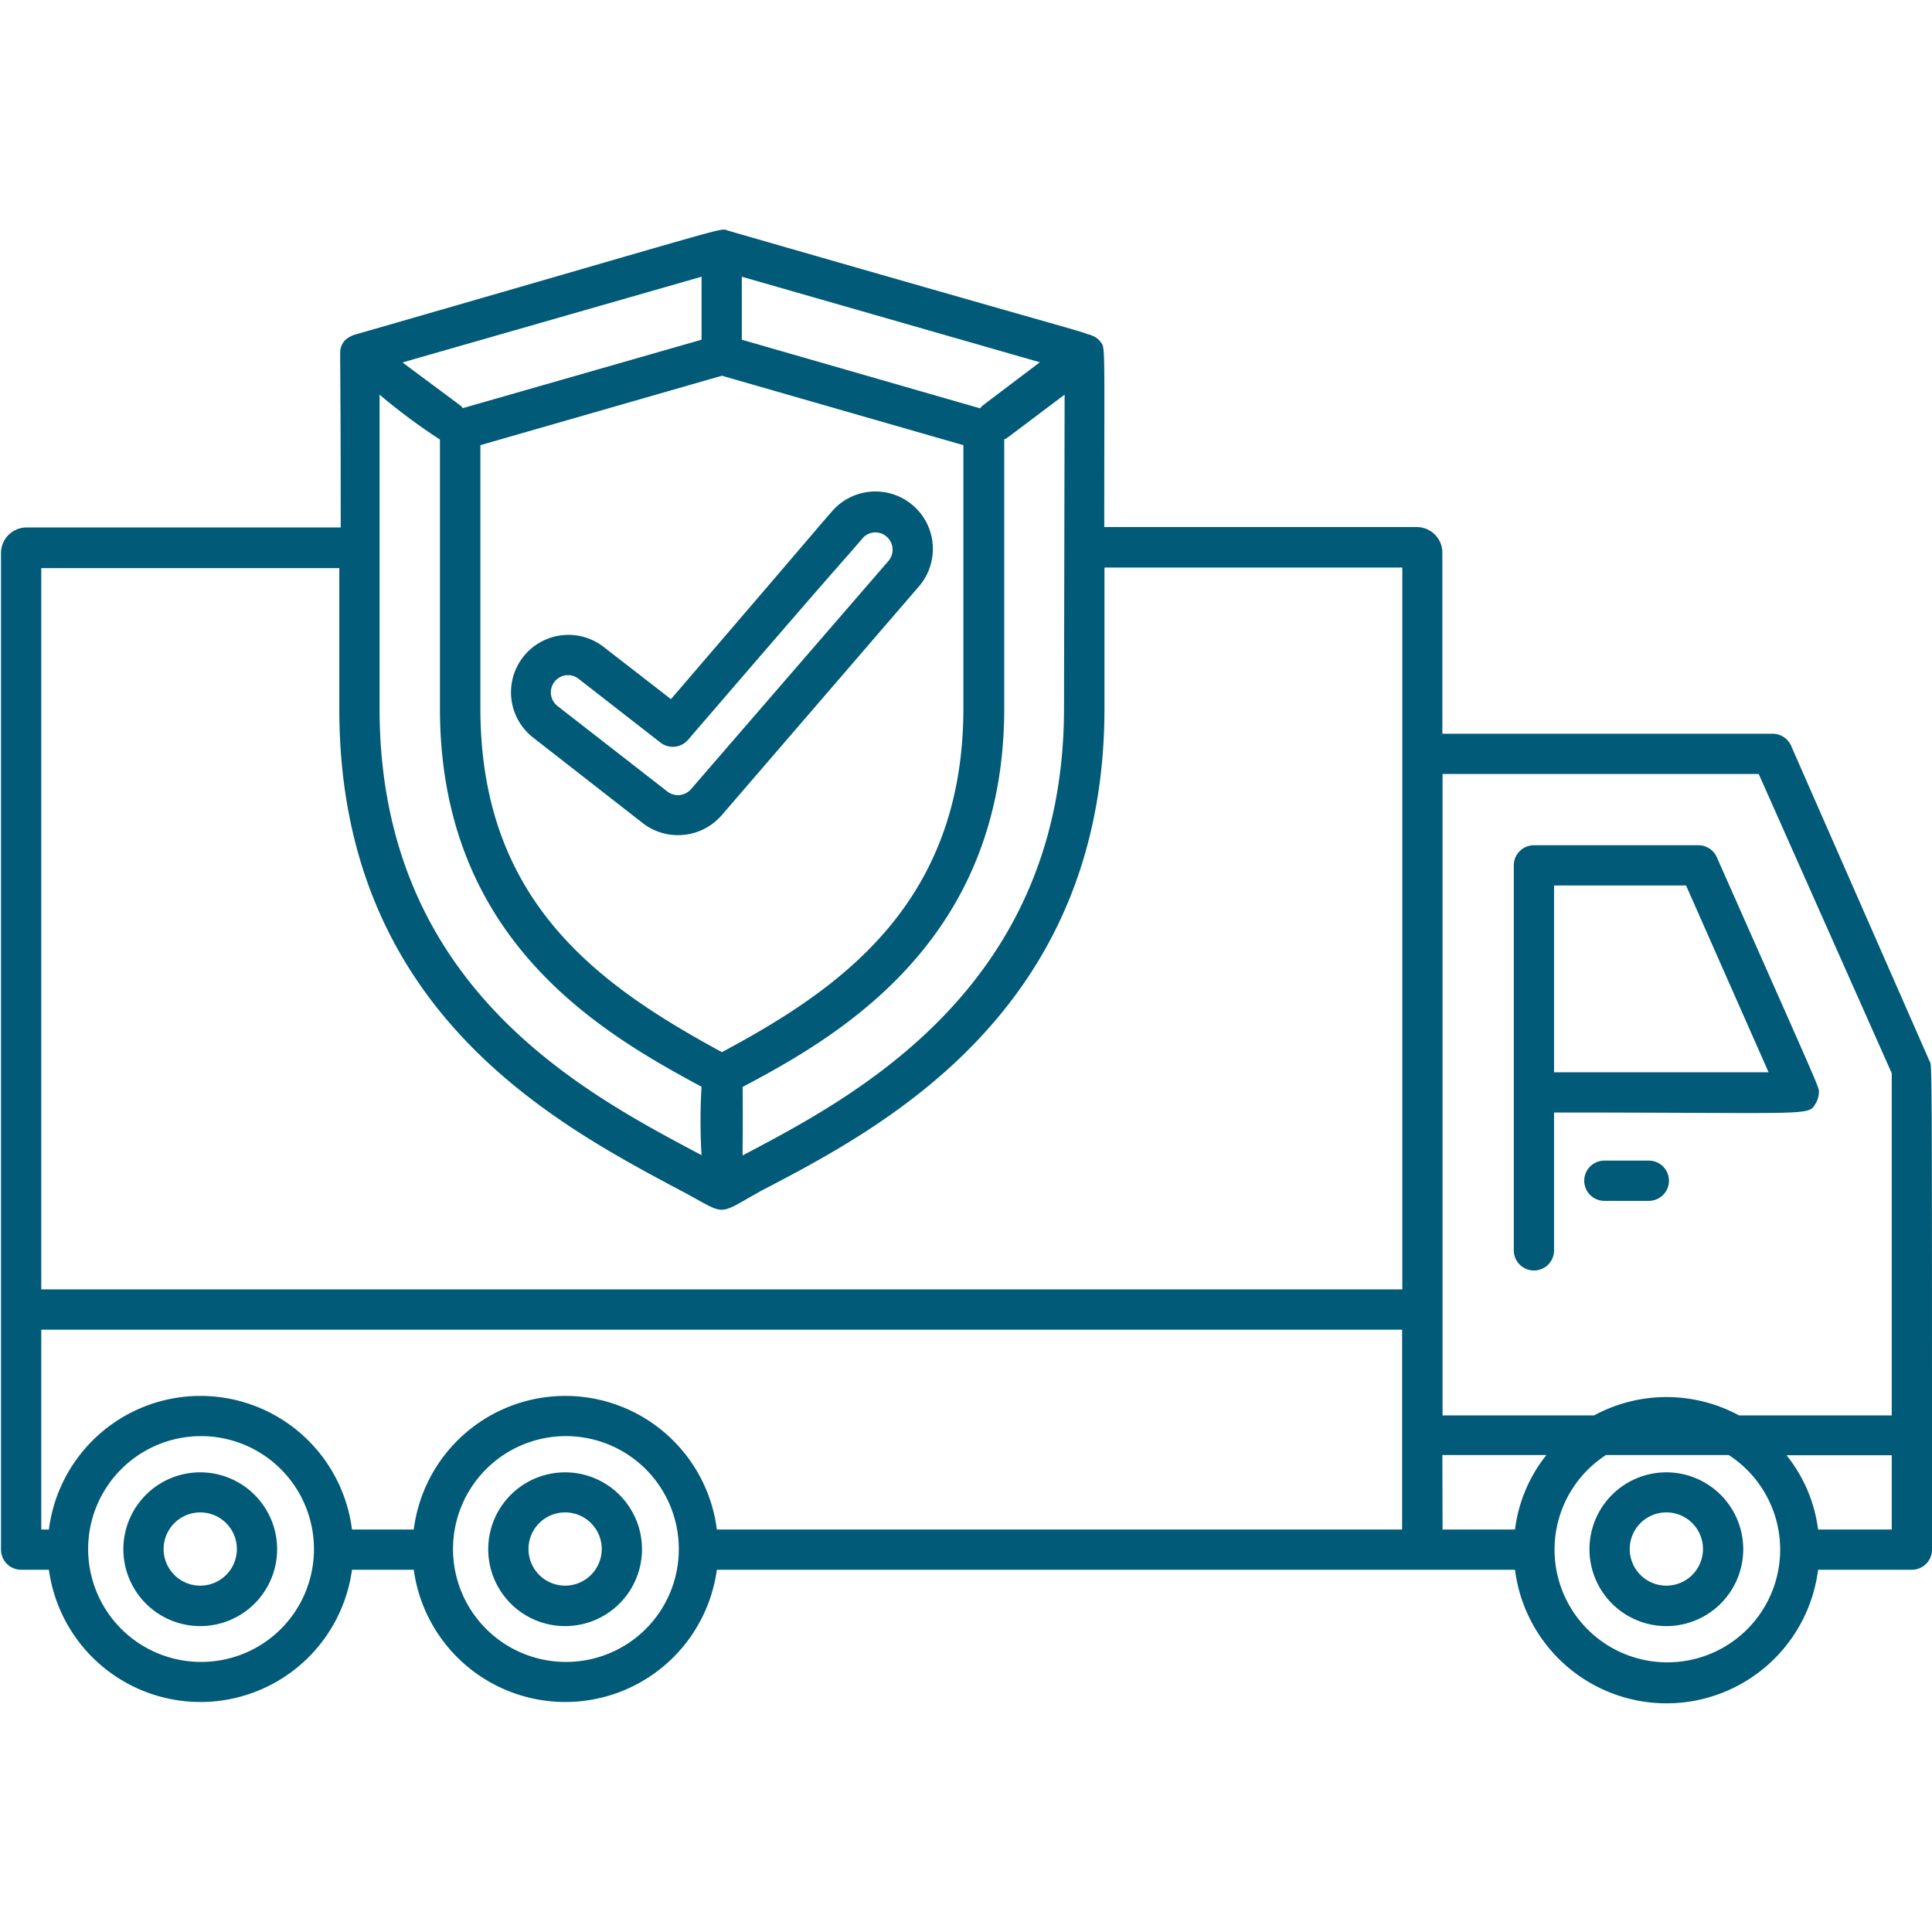
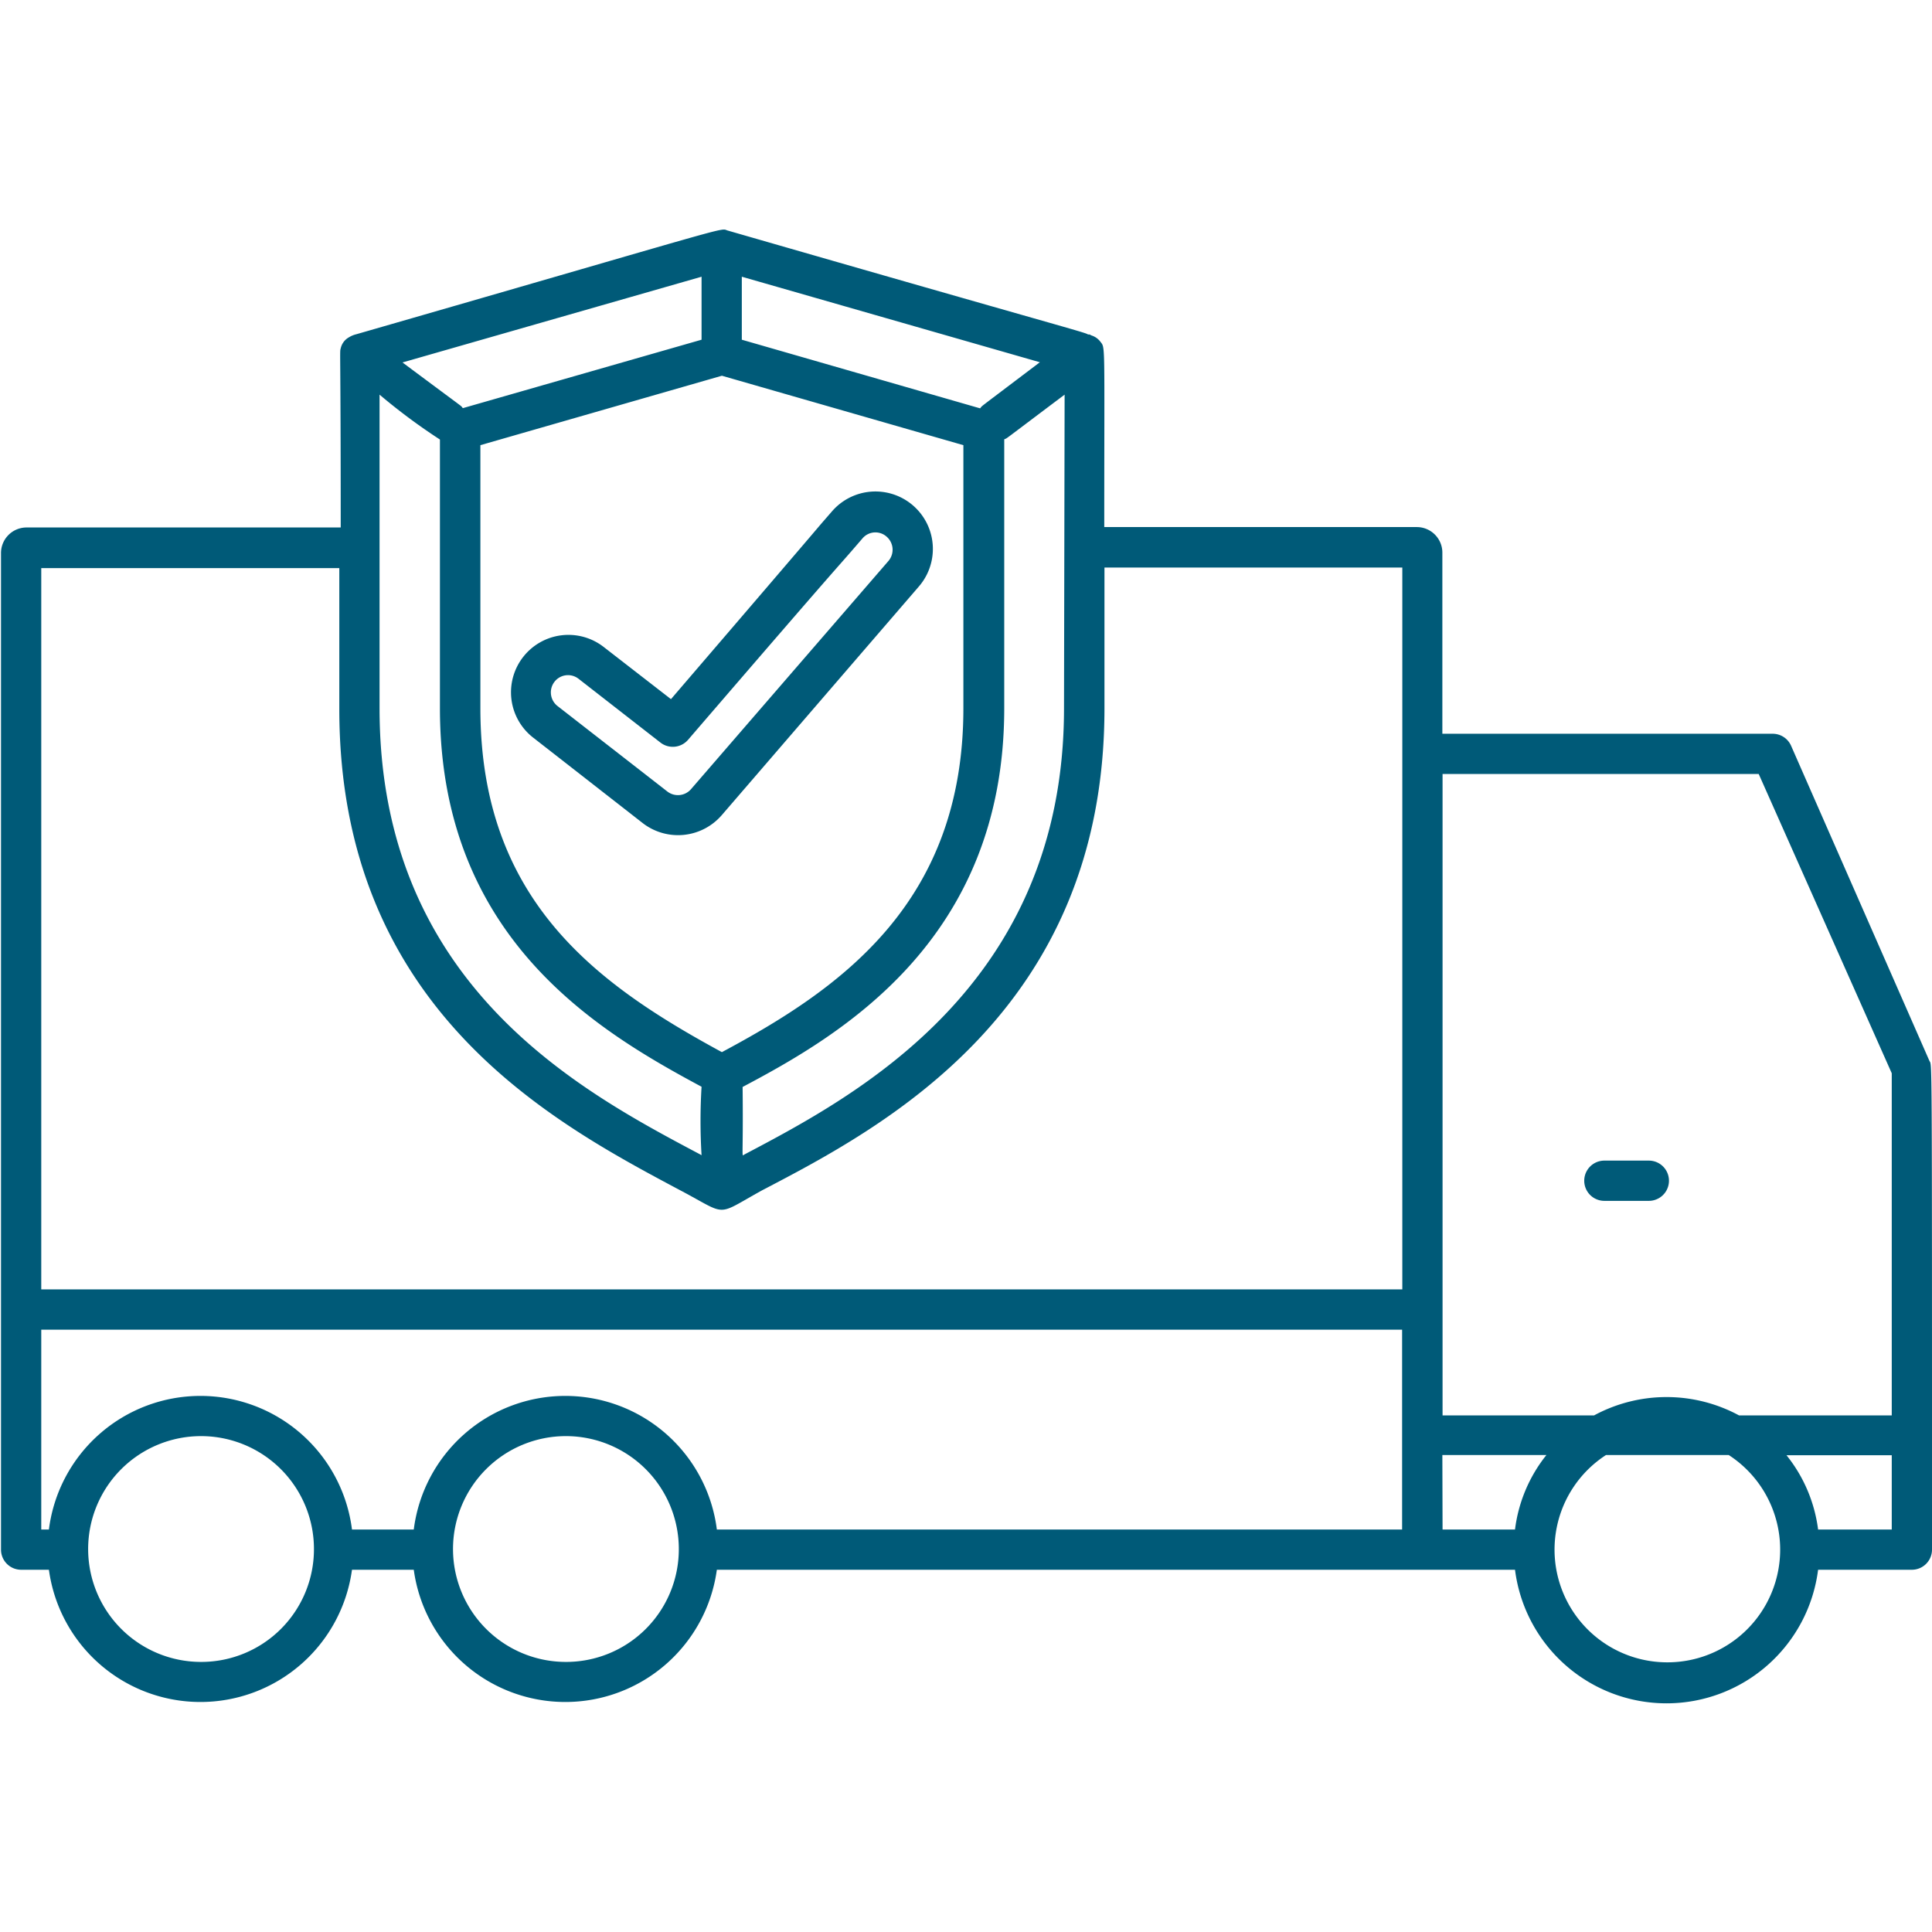
<svg xmlns="http://www.w3.org/2000/svg" width="512" height="512" x="0" y="0" viewBox="0 0 96 96" style="enable-background:new 0 0 512 512" xml:space="preserve" class="">
  <g>
    <g data-name="Delivery Insurance">
      <path d="M95.87 52.71 89 37.06a1 1 0 0 0-.92-.6H71.67v-9a1.27 1.27 0 0 0-1.27-1.27H54.87c0-9.43.06-8.87-.2-9.22a.88.88 0 0 0-.43-.3l-.1-.05h-.08c-.1-.1-1.24-.36-17.92-5.17-.38-.13.55-.31-18.44 5.16a1.25 1.25 0 0 0-.36.15.83.83 0 0 0-.41.55c-.06.21 0-.18 0 8.9H1.32A1.27 1.27 0 0 0 .05 27.5V77a1 1 0 0 0 1 1h1.38a7.6 7.6 0 0 0 15.06 0h3.07a7.6 7.6 0 0 0 15.06 0h39.66a7.59 7.59 0 0 0 15.06 0H95a1 1 0 0 0 1-1c0-25.51 0-24-.13-24.29Zm-8.48-14.25L94 53.33v17h-7.59a7.57 7.57 0 0 0-7.2 0h-7.53V38.46Zm-34.52-3.27C52.87 49 42.52 54.45 37 57.36c-.18.09-.06.41-.1-3.35 4.82-2.55 13-7.27 13-18.82V21.83c.21-.1-.3.26 3-2.22Zm-29-13.07 12-3.45 12 3.45v13.07c0 9.68-6.1 13.94-12 17.09-6.15-3.34-12-7.49-12-17.09Zm24.83-1.83-11.84-3.41v-3.13L51.67 18c-3.42 2.59-2.78 2.09-2.97 2.29Zm-13.84-6.54v3.13L23 20.28c-.19-.2.46.31-3-2.27Zm-16 5.86a29.56 29.56 0 0 0 3 2.23v13.35c0 11.45 7.9 16.07 13 18.81a28.16 28.16 0 0 0 0 3.4l-.13-.07c-5.94-3.15-15.87-8.43-15.87-22.14ZM2.05 28.23h14.81v7c0 14.91 10.6 20.54 16.93 23.91 2.43 1.28 1.71 1.31 4.09 0 5.94-3.1 17-8.88 17-23.94v-7h14.8v35.87H2.05ZM10 82.58a5.61 5.61 0 1 1 5.6-5.6 5.6 5.6 0 0 1-5.6 5.6Zm18.13 0a5.61 5.61 0 1 1 5.6-5.6 5.6 5.6 0 0 1-5.64 5.6ZM69.67 76H35.62a7.59 7.59 0 0 0-15.06 0h-3.07a7.59 7.59 0 0 0-15.06 0h-.38v-9.93h67.62Zm2-3.7h5.17a7.38 7.38 0 0 0-1.56 3.7h-3.6ZM82.8 82.6a5.6 5.6 0 0 1-3-10.3h6.1a5.6 5.6 0 0 1-3 10.3ZM94 76h-3.66a7.38 7.38 0 0 0-1.57-3.69H94Z" fill="#005a78" opacity="1" data-original="#000000" class="" />
-       <path d="M10 73.16A3.82 3.82 0 1 0 13.77 77 3.82 3.82 0 0 0 10 73.16Zm0 5.63A1.82 1.82 0 1 1 11.77 77 1.82 1.82 0 0 1 10 78.79ZM28.09 73.16A3.82 3.82 0 1 0 31.9 77a3.82 3.82 0 0 0-3.81-3.84Zm0 5.63A1.82 1.82 0 1 1 29.9 77a1.82 1.82 0 0 1-1.81 1.79ZM82.81 73.16A3.82 3.82 0 1 0 86.62 77a3.82 3.82 0 0 0-3.81-3.84Zm0 5.63A1.82 1.82 0 1 1 84.62 77a1.82 1.82 0 0 1-1.81 1.79ZM75.22 62.13a1 1 0 0 0 2 0v-6.85c12.9 0 12.62.19 13-.45a1.18 1.18 0 0 0 .16-.55c0-.29.18.18-5.07-11.68a1 1 0 0 0-.91-.6h-8.18a1 1 0 0 0-1 1Zm2-18.13h6.56l4.1 9.28H77.22Z" fill="#005a78" opacity="1" data-original="#000000" class="" />
      <path d="M81.93 57.67h-2.21a1 1 0 0 0 0 2h2.21a1 1 0 0 0 0-2ZM35.85 40.52l9.81-11.38a2.85 2.85 0 1 0-4.32-3.73c-1.46 1.68 1.34-1.55-8 9.33L30 32.15a2.85 2.85 0 1 0-3.51 4.5l5.46 4.26a2.87 2.87 0 0 0 3.9-.39Zm-8.3-6.64a.85.85 0 0 1 1.2-.15l4.07 3.17a1 1 0 0 0 1.37-.14c8.61-10 6.94-8 8.66-10a.84.84 0 0 1 1.21-.09.86.86 0 0 1 .09 1.2l-9.82 11.35a.86.86 0 0 1-1.17.11l-5.46-4.25a.86.86 0 0 1-.15-1.2Z" fill="#005a78" opacity="1" data-original="#000000" class="" />
    </g>
  </g>
</svg>